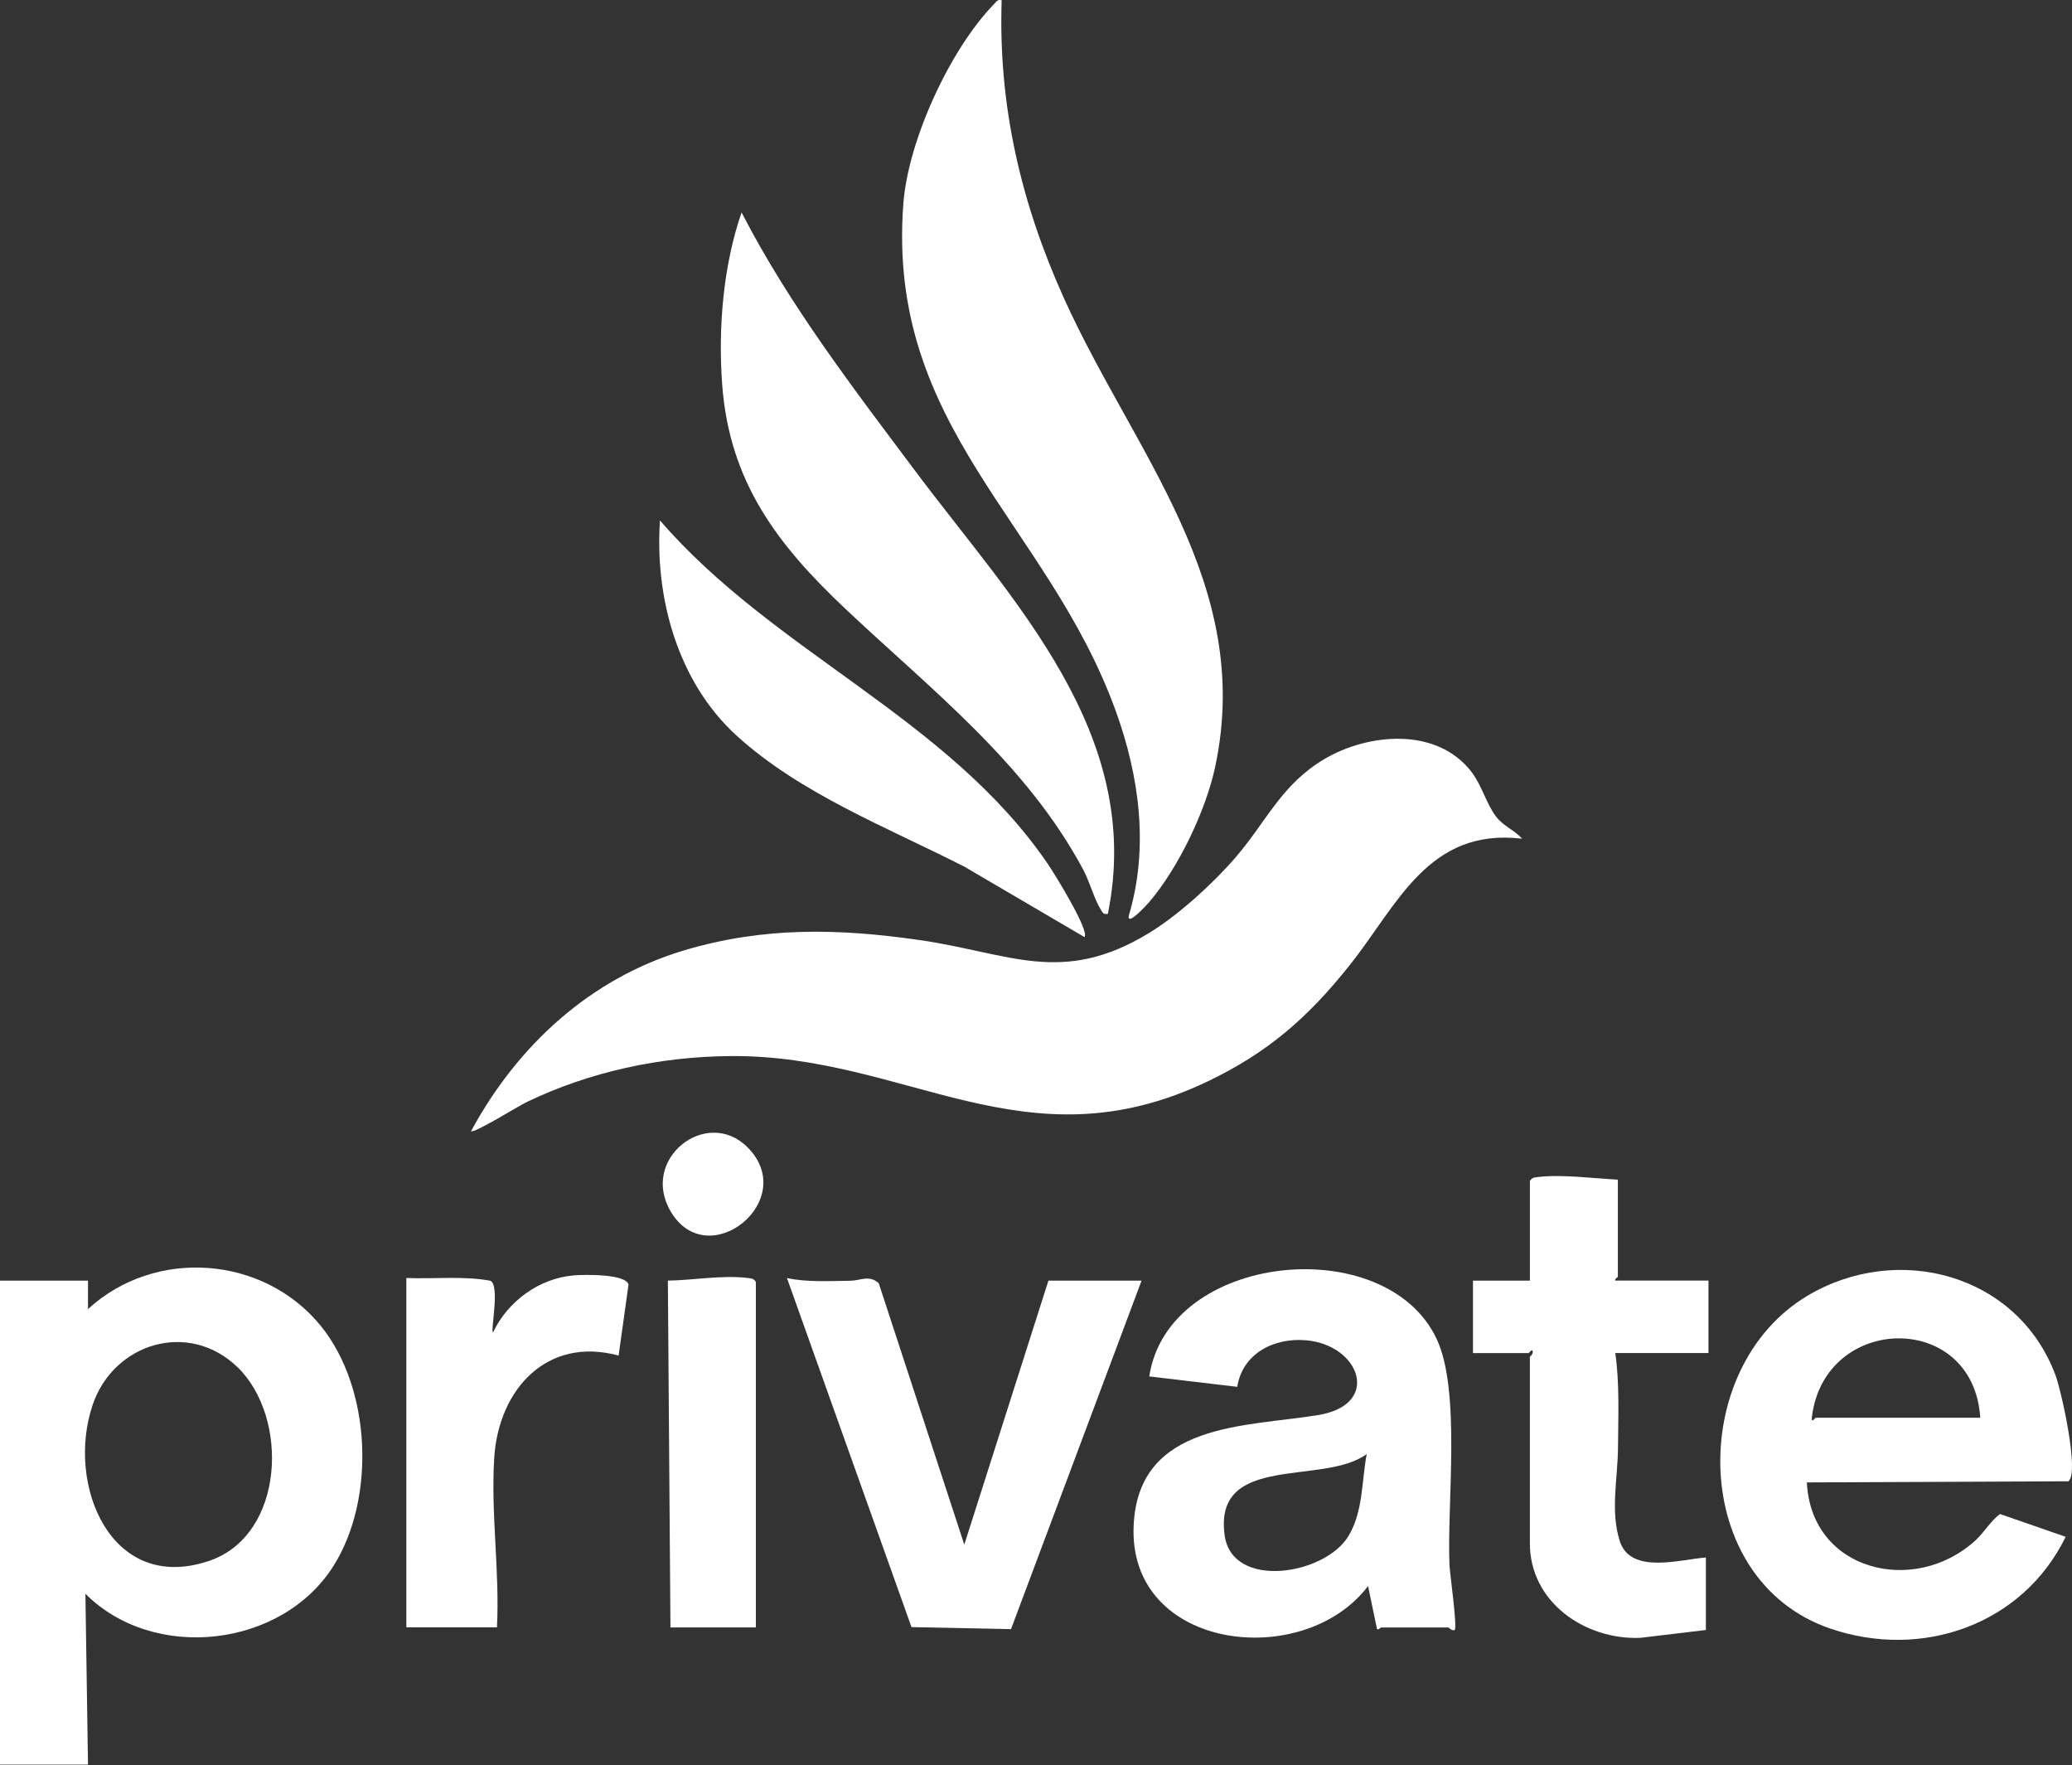
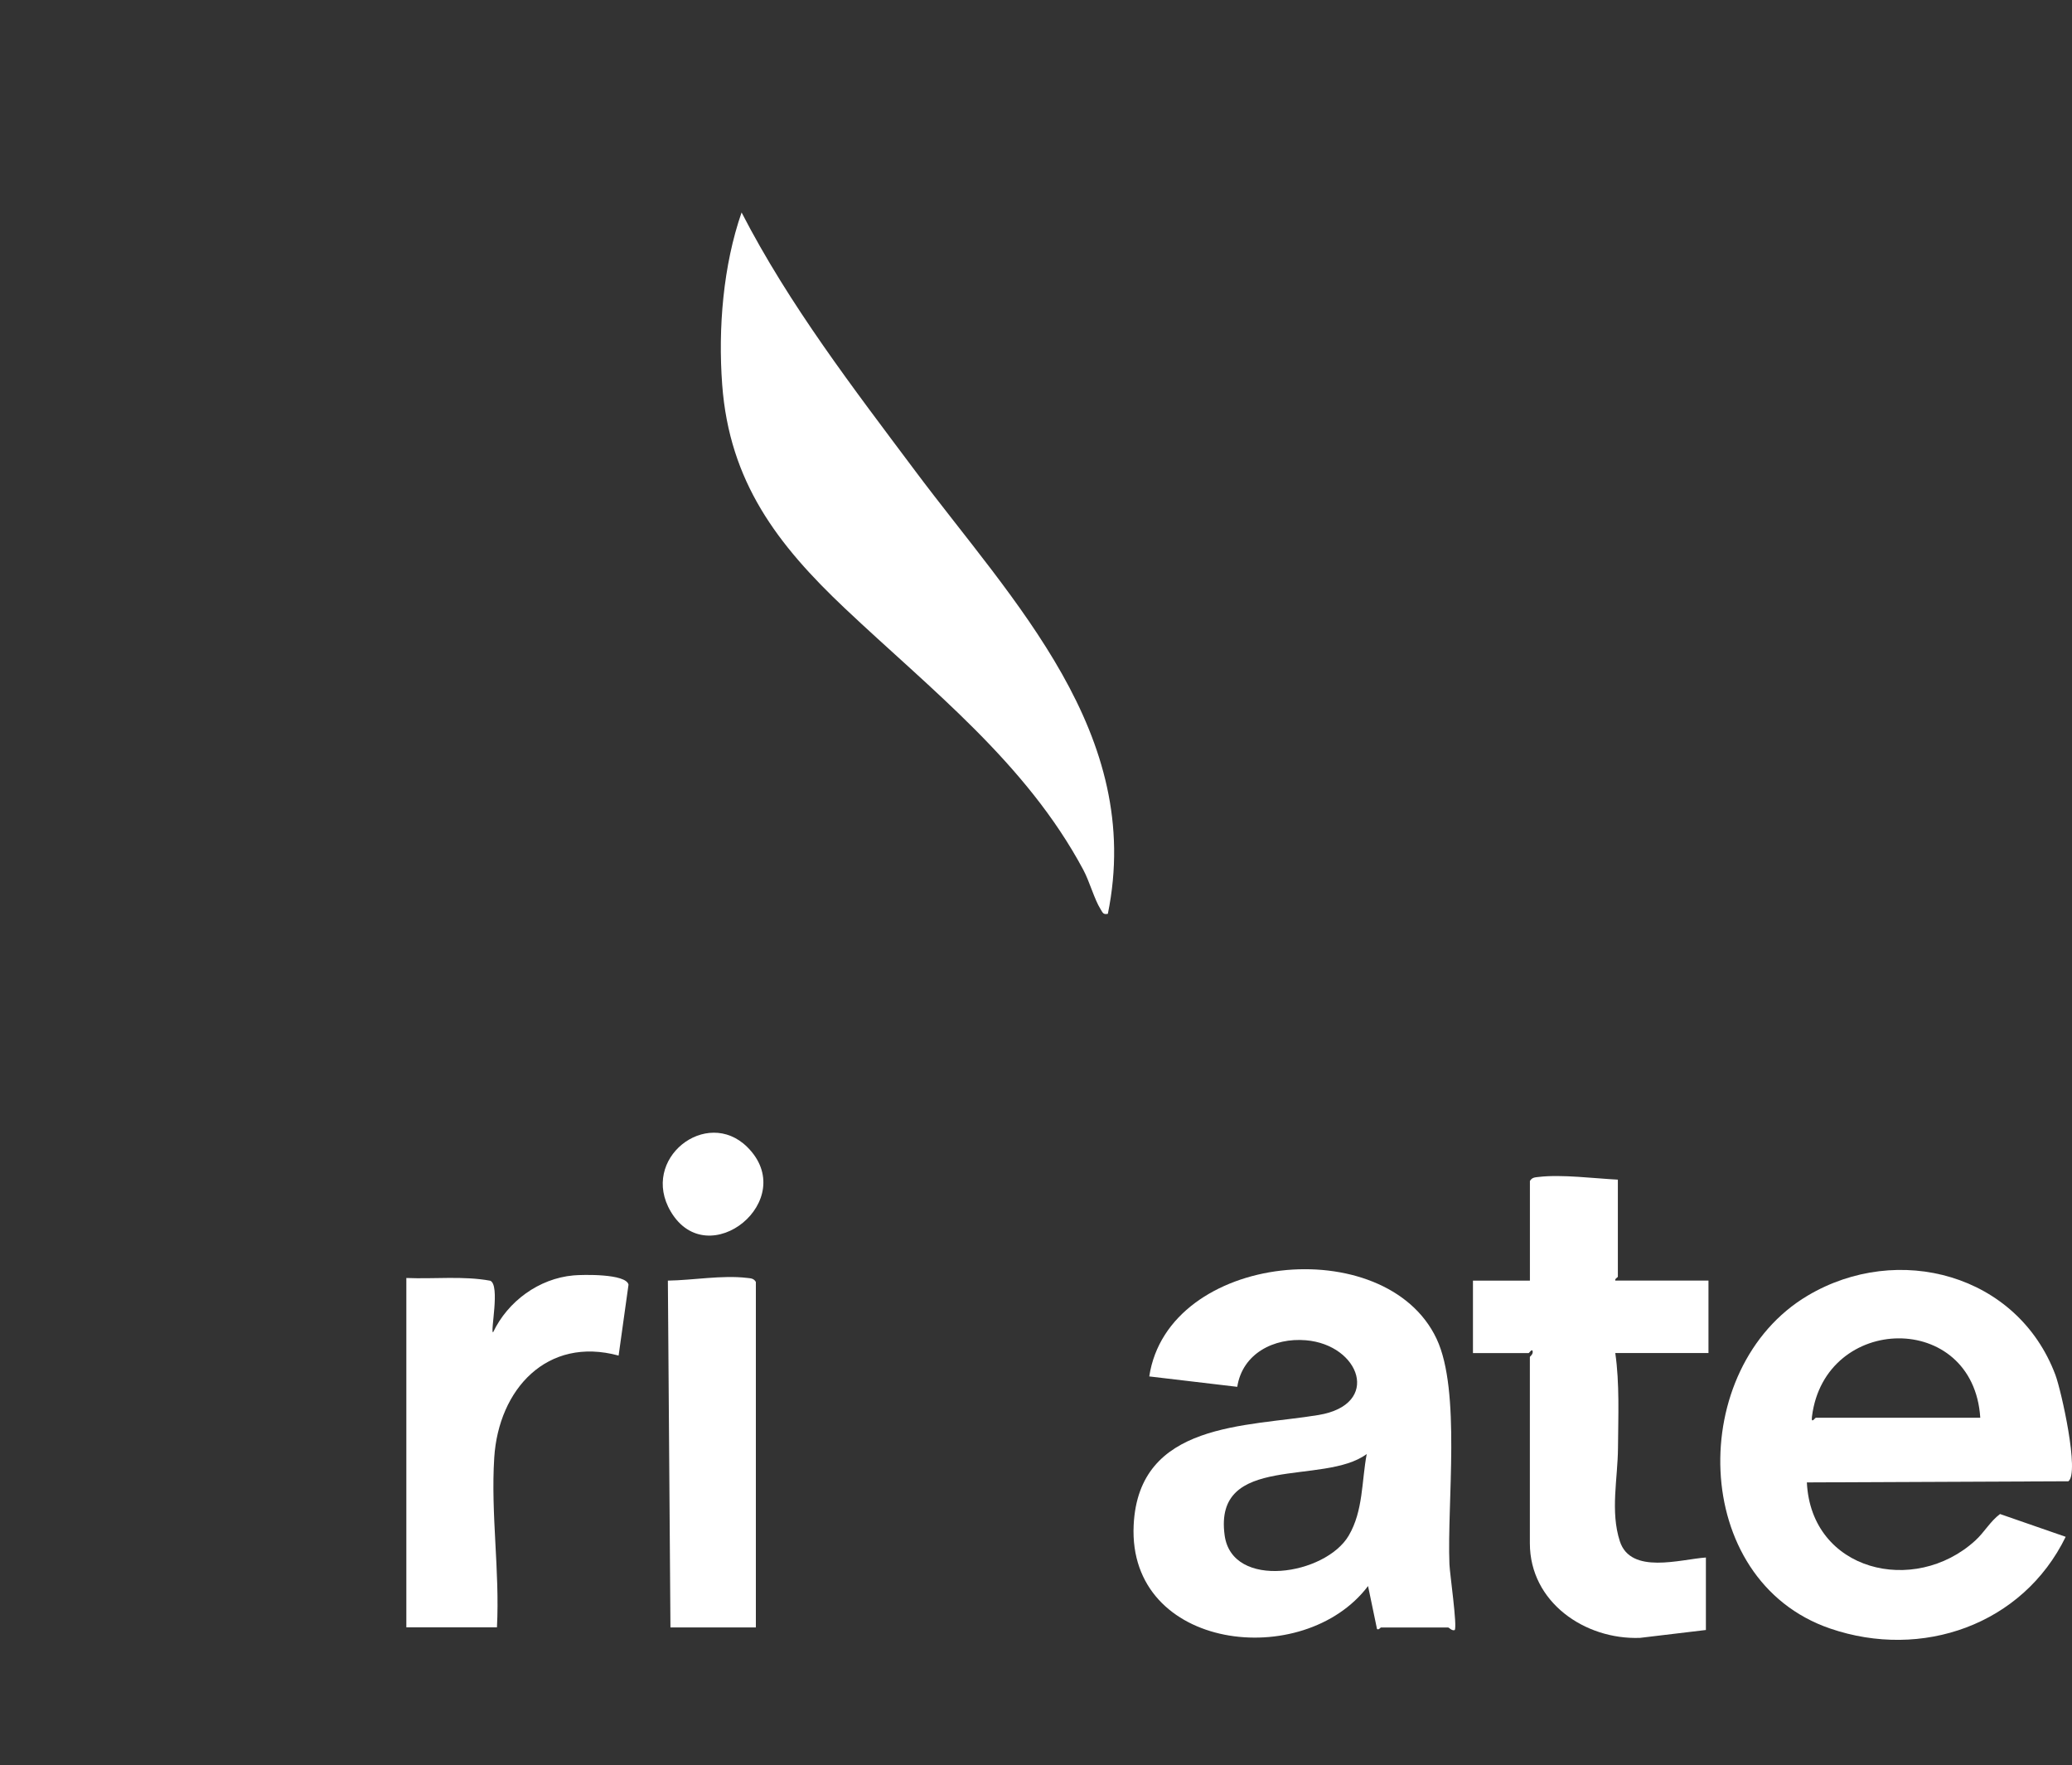
<svg xmlns="http://www.w3.org/2000/svg" width="479" height="408" viewBox="0 0 479 408" fill="none">
  <rect x="0" y="0" width="479" height="408" fill="#333333" stroke="none" />
  <g style="mix-blend-mode:exclusion">
-     <path d="M351.856 193.837C330.145 191.246 323.043 209.23 311.999 223.088C302.377 235.168 293.111 243.287 279.065 249.986C236.908 270.072 209.758 243.81 169.012 244.071C152.665 244.176 136.35 247.666 121.656 254.752C119.857 255.619 109.608 261.993 108.897 261.429C119.575 241.678 136.486 226.066 158.302 219.597C176.626 214.163 193.872 214.56 212.624 217.267C233.436 220.277 245.494 227.905 265.637 215.626C272.446 211.477 280.52 204.121 285.738 198.039C292.86 189.73 296.249 181.297 306.194 175.414C316.14 169.531 332.027 167.889 340.132 178.34C342.58 181.496 343.605 185.802 345.874 188.748C347.589 190.985 350.099 191.81 351.856 193.827V193.837Z" fill="white" />
-   </g>
+     </g>
  <g style="mix-blend-mode:exclusion">
-     <path d="M231.563 0.05C230.748 24.441 236.05 47.023 246.017 69.052C262.112 104.635 289.88 134.919 280.948 177.106C278.783 187.327 272.456 200.536 265.668 208.488C265.271 208.959 260.408 214.309 260.962 211.571C265.647 195.875 263.399 179.354 257.909 164.232C242.148 120.812 204.864 98.898 208.837 47.013C209.957 32.435 219.589 11.441 229.786 0.959C230.35 0.374 230.57 -0.17 231.563 0.05Z" fill="white" />
-   </g>
+     </g>
  <g style="mix-blend-mode:exclusion">
-     <path d="M20.341 295.968V302.551C35.82 288.318 60.931 290.136 74.181 306.459C85.832 320.808 86.941 346.358 77.068 361.949C65.135 380.812 35.569 384.187 19.745 368.345L20.341 407.826H0V295.968H20.341ZM54.843 315.917C43.601 305.101 26.198 310.368 21.377 324.81C15.248 343.16 25.634 368.439 48.349 360.738C65.877 354.792 66.923 327.527 54.854 315.917H54.843Z" fill="white" />
-   </g>
+     </g>
  <g style="mix-blend-mode:exclusion">
    <path d="M256.099 211.195C255.011 211.425 254.917 210.903 254.446 210.161C252.972 207.82 251.915 203.796 250.43 201.017C237.2 176.292 215.123 159.3 195.356 140.636C179.731 125.88 168.614 111.386 166.952 88.866C165.989 75.866 167.181 61.34 171.438 49.103C182.472 70.516 197.208 89.639 211.588 108.857C234.157 139.016 264.601 169.583 256.109 211.206L256.099 211.195Z" fill="white" />
  </g>
  <g style="mix-blend-mode:exclusion">
    <path d="M417.708 342.617C418.701 363.141 442.536 368.857 456.603 356.077C458.778 354.102 460.043 351.646 462.365 349.911L477.54 355.178C467.615 375.514 444.324 383.644 423.104 376.381C390.422 365.2 389.889 316.053 417.896 299.437C438.771 287.053 466.412 294.452 475.166 317.766C476.525 321.403 480.793 340.454 478.157 342.345L417.708 342.606V342.617ZM457.795 327.663C456.205 302.885 421.881 303.607 418.889 327.37C418.659 329.22 419.569 327.663 419.789 327.663H457.784H457.795Z" fill="white" />
  </g>
  <g style="mix-blend-mode:exclusion">
    <path d="M319.253 376.12C319.138 376.12 318.751 376.778 318.333 376.486L316.262 366.558C301.379 386.246 260.686 381.533 262.077 352.482C263.217 328.593 288.129 329.805 304.82 327.026C319.431 324.59 314.39 310.796 301.882 309.751C294.529 309.135 287.24 312.782 286.026 320.515L265.685 318.111C270.036 289.405 320.393 284.493 332.117 309.438C337.764 321.445 334.512 347.278 335.077 361.511C335.16 363.706 336.938 375.963 336.29 376.736C335.642 376.966 334.982 376.141 334.794 376.141C329.607 376.141 324.42 376.131 319.232 376.141L319.253 376.12ZM315.959 336.044C306.002 343.442 280.494 335.689 283.109 354.833C284.834 367.488 306.421 364.04 311.796 354.896C315.174 349.148 314.756 342.366 315.959 336.034V336.044Z" fill="white" />
  </g>
  <g style="mix-blend-mode:exclusion">
-     <path d="M263.907 295.967L233.724 376.517L210.716 376.047L181.924 295.372C186.494 296.375 191.828 296.051 196.607 295.999C198.846 295.978 201 294.567 203.154 296.584L222.921 356.986L242.374 295.967H263.918H263.907Z" fill="white" />
-   </g>
+     </g>
  <g style="mix-blend-mode:exclusion">
    <path d="M374.012 272.632V295.058C374.012 295.236 373.26 295.518 373.417 295.957H394.961V312.708H373.417C374.431 319.7 374.097 327.391 374.044 334.57C373.992 341.75 372.224 349.294 374.473 356.212C377.004 363.977 388.476 360.372 394.365 359.964V376.715L379.137 378.534C366.389 379.004 353.671 370.279 353.671 356.683V313.618C353.671 313.492 354.581 312.949 354.267 312.123C354.027 311.841 353.504 312.719 353.378 312.719H340.515V295.967H353.681V272.935C354.205 272.078 354.874 272.11 355.742 272.005C361.044 271.378 368.627 272.361 374.024 272.632H374.012Z" fill="white" />
  </g>
  <g style="mix-blend-mode:exclusion">
-     <path d="M250.713 216.577L222.988 200.327C205.324 191.298 185.024 183.491 170.204 169.938C156.703 157.596 151.337 138.18 152.571 120.279C178.875 150.772 219.118 165.831 242.221 199.648C243.685 201.79 251.978 215.156 250.702 216.577H250.713Z" fill="white" />
-   </g>
+     </g>
  <g style="mix-blend-mode:exclusion">
    <path d="M93.948 295.361C100.328 295.633 107.157 294.839 113.349 295.998C115.671 297.044 113.297 307.891 113.986 307.922C117.385 300.764 124.571 295.487 132.55 294.766C134.694 294.567 144.723 294.337 145.299 296.897L143.009 313.294C126.474 308.789 115.262 321.079 114.258 336.89C113.432 349.921 115.556 363.057 114.886 376.099H93.938V295.351L93.948 295.361Z" fill="white" />
  </g>
  <g style="mix-blend-mode:exclusion">
    <path d="M174.739 376.12H154.993L154.397 295.968C160.202 295.884 166.916 294.661 172.679 295.341C173.547 295.445 174.216 295.414 174.739 296.27V376.12Z" fill="white" />
  </g>
  <g style="mix-blend-mode:exclusion">
    <path d="M172.731 265.077C185.072 277.262 163.705 294.557 155.077 280.031C147.84 267.836 163.329 255.797 172.731 265.077Z" fill="white" />
  </g>
</svg>